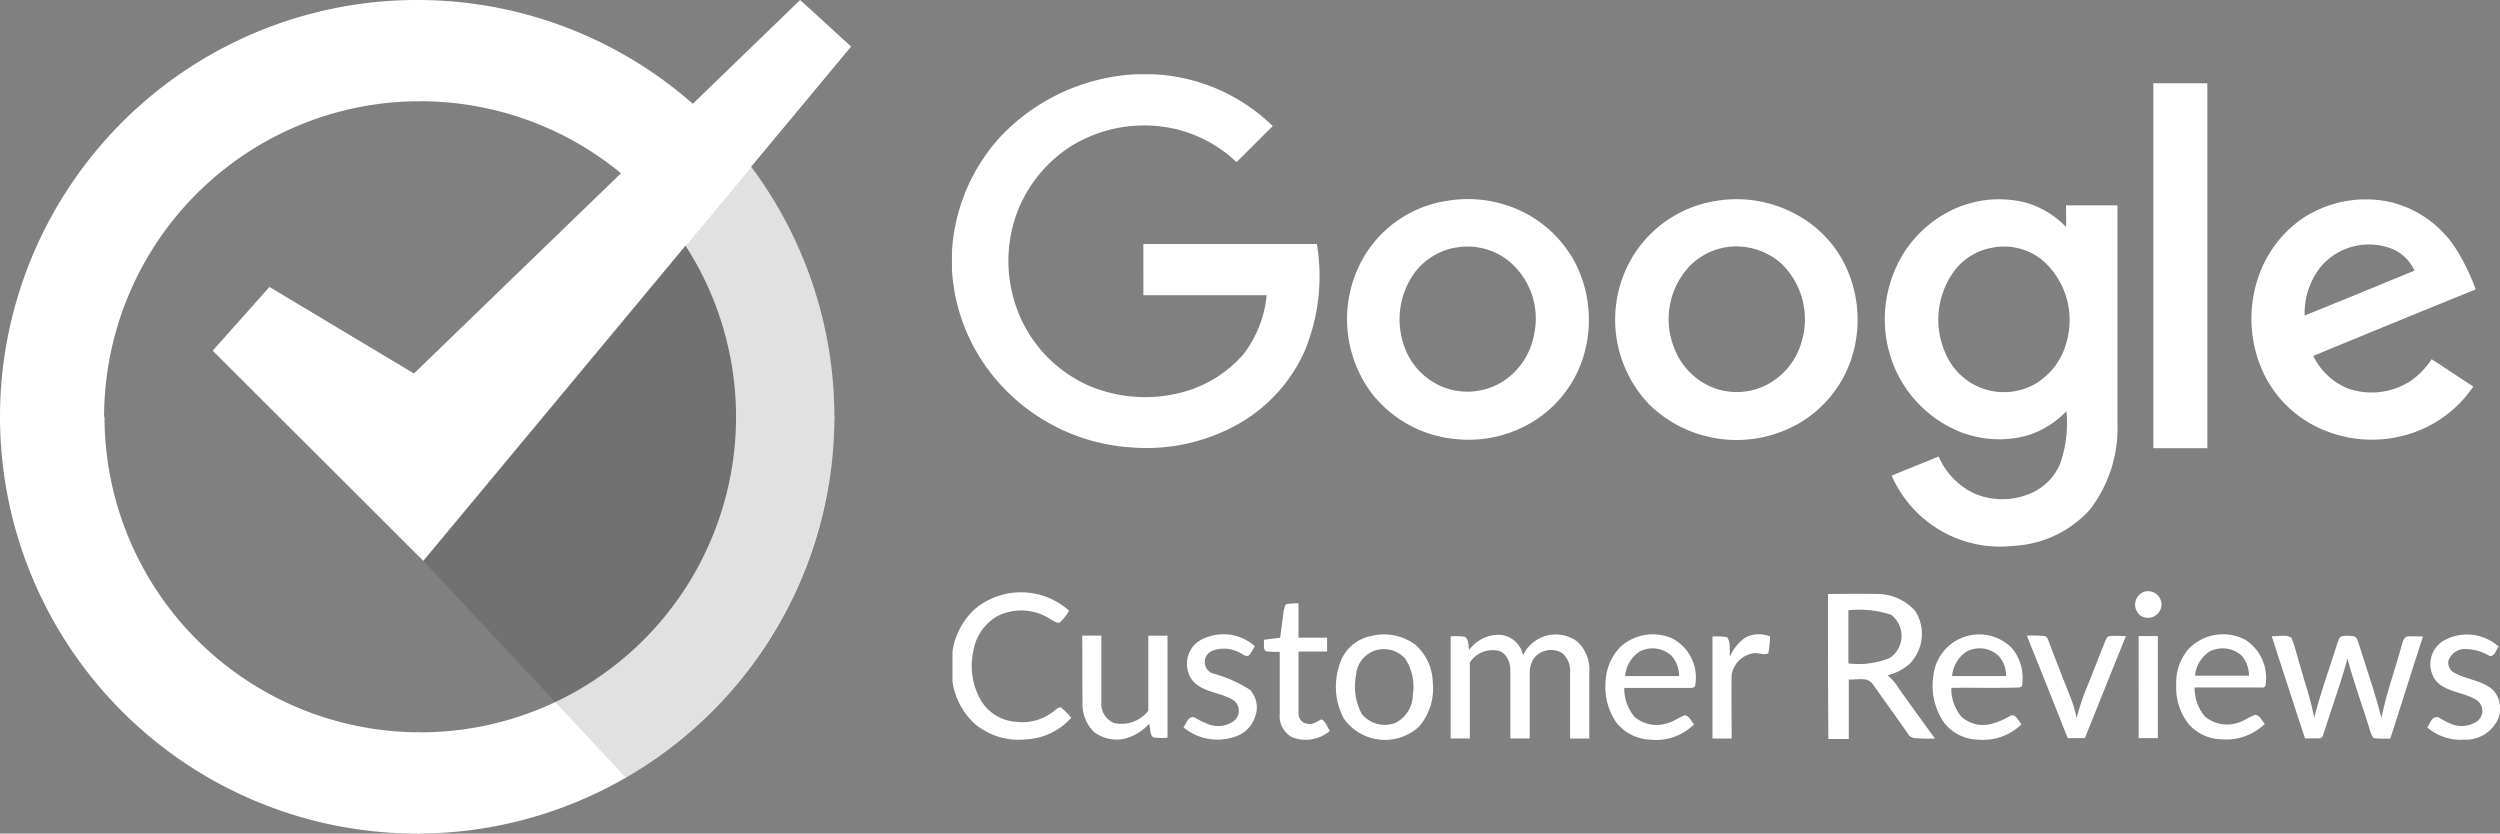
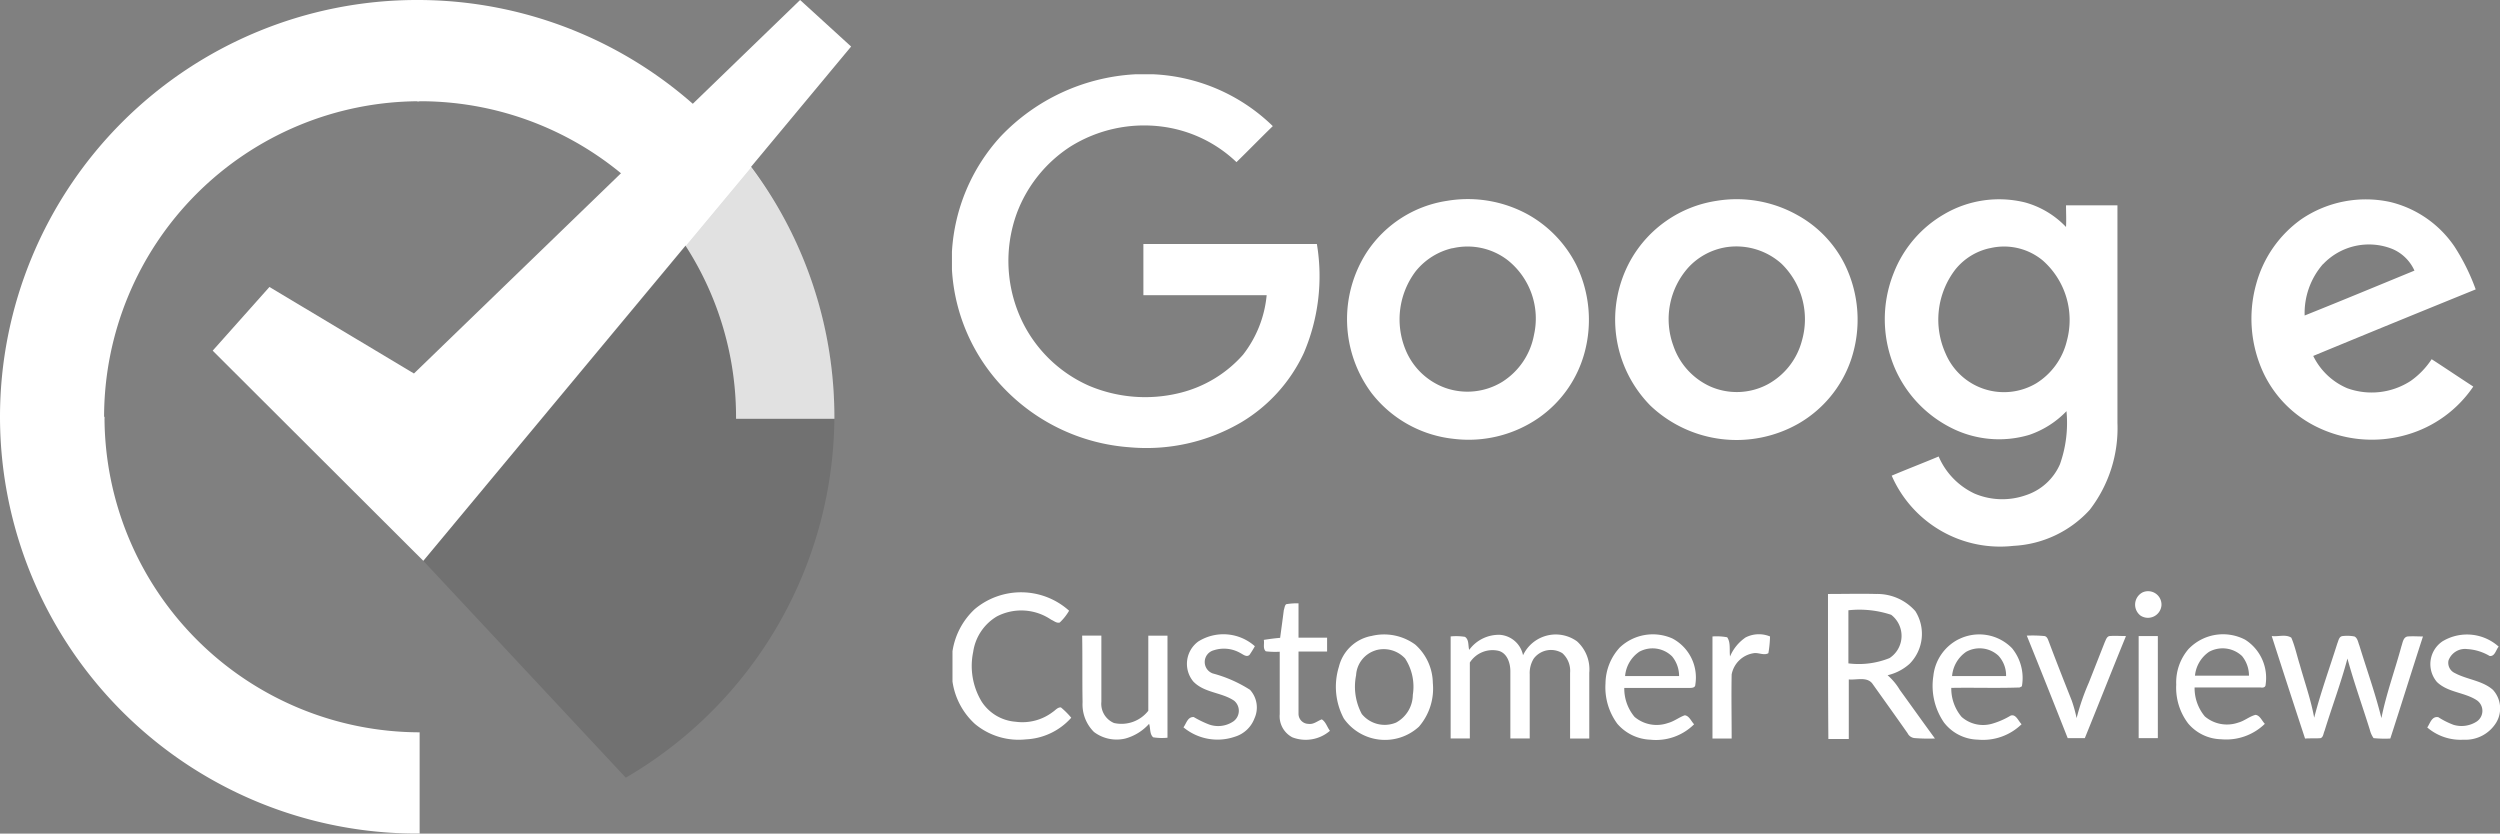
<svg xmlns="http://www.w3.org/2000/svg" width="97.222" height="32.417" viewBox="0 0 97.222 32.417">
  <rect x="0" y="0" width="97.222" height="32.417" fill="#808080" stroke="none" />
  <g id="google-customer-reviews" transform="translate(-93.4 -197.5)">
    <g id="Google" transform="translate(130.42 200.389)">
      <path id="Shape" d="M269.728,210.7h.714a7.122,7.122,0,0,1,4.636,2.016c-.476.46-.937.937-1.413,1.4a5.142,5.142,0,0,0-2.889-1.381,5.417,5.417,0,0,0-3.572.778,5.3,5.3,0,0,0-2.08,2.588,5.416,5.416,0,0,0,.254,4.3,5.245,5.245,0,0,0,2.556,2.413,5.607,5.607,0,0,0,3.492.286,4.809,4.809,0,0,0,2.492-1.492,4.43,4.43,0,0,0,.921-2.318h-4.794V217.3h6.747a7.6,7.6,0,0,1-.508,4.239,6.165,6.165,0,0,1-2.413,2.683,7.291,7.291,0,0,1-4.35.984,7.523,7.523,0,0,1-4.858-2.254A7.249,7.249,0,0,1,262.6,218.3v-.7a7.253,7.253,0,0,1,1.889-4.477A7.8,7.8,0,0,1,269.728,210.7Z" transform="translate(-262.6 -210.7)" fill="#fff" />
      <path id="Shape_00000057860466138345685120000013153842706438941573_" d="M493.4,241.879a4.224,4.224,0,0,1,3.159-.46,3.474,3.474,0,0,1,1.587.953c.016-.286,0-.556,0-.841h2v8.461a5.2,5.2,0,0,1-1.079,3.381,4.305,4.305,0,0,1-2.969,1.4,4.6,4.6,0,0,1-4.731-2.73c.6-.254,1.222-.492,1.826-.746a2.819,2.819,0,0,0,1.4,1.445,2.761,2.761,0,0,0,1.984.063,2.187,2.187,0,0,0,1.333-1.206,4.809,4.809,0,0,0,.254-2.064,3.638,3.638,0,0,1-1.445.921,4.113,4.113,0,0,1-3.064-.286,4.688,4.688,0,0,1-2.143-2.254,4.834,4.834,0,0,1-.064-3.762A4.544,4.544,0,0,1,493.4,241.879Zm1.778,1.318a2.366,2.366,0,0,0-1.334.826,3.2,3.2,0,0,0-.381,3.27,2.464,2.464,0,0,0,3.524,1.159,2.673,2.673,0,0,0,1.191-1.651,3.086,3.086,0,0,0-.937-3.127A2.358,2.358,0,0,0,495.176,243.2Z" transform="translate(-454.821 -236.434)" fill="#fff" />
-       <path id="Shape_00000156560221585646663560000012609453313649923491_" d="M556.9,212.9H559v14.192h-2.1Z" transform="translate(-510.18 -212.551)" fill="#fff" />
      <path id="Shape_00000016753950392847474640000005043969510741942174_" d="M363.275,241.354a4.855,4.855,0,0,1,3.159.54,4.647,4.647,0,0,1,1.857,1.937,4.882,4.882,0,0,1,.333,3.413,4.531,4.531,0,0,1-1.794,2.556,4.788,4.788,0,0,1-3.3.81,4.659,4.659,0,0,1-3.191-1.778,4.806,4.806,0,0,1-.19-5.477A4.545,4.545,0,0,1,363.275,241.354Zm.206,1.841a2.589,2.589,0,0,0-1.429.9,3.106,3.106,0,0,0-.4,3.032,2.632,2.632,0,0,0,1.572,1.508,2.592,2.592,0,0,0,2.191-.238,2.747,2.747,0,0,0,1.238-1.826,2.9,2.9,0,0,0-1.016-2.905A2.558,2.558,0,0,0,363.482,243.2Z" transform="translate(-344.019 -236.433)" fill="#fff" />
      <path id="Shape_00000044146150861349323180000016968444249812455598_" d="M582.9,242.105a4.457,4.457,0,0,1,3.461-.667,4.216,4.216,0,0,1,2.492,1.73,8.148,8.148,0,0,1,.826,1.667c-2.111.857-4.207,1.714-6.318,2.588a2.6,2.6,0,0,0,1.318,1.254,2.784,2.784,0,0,0,2.477-.286,3.136,3.136,0,0,0,.81-.841c.54.349,1.079.714,1.619,1.064A4.681,4.681,0,0,1,587,250.487a4.865,4.865,0,0,1-3.651-.381,4.452,4.452,0,0,1-1.921-2.016,5,5,0,0,1-.286-3.461A4.558,4.558,0,0,1,582.9,242.105Zm.841,1.746a2.9,2.9,0,0,0-.714,2c1.429-.572,2.842-1.159,4.27-1.746a1.644,1.644,0,0,0-.857-.841A2.457,2.457,0,0,0,583.746,243.852Z" transform="translate(-530.422 -236.47)" fill="#fff" />
      <path id="Shape_00000018916254727972529080000007268047601082406801_" d="M429,241.367a4.817,4.817,0,0,1,3.143.556,4.459,4.459,0,0,1,1.826,1.889,4.878,4.878,0,0,1,.254,3.746,4.568,4.568,0,0,1-2.048,2.477,4.868,4.868,0,0,1-5.747-.7,4.758,4.758,0,0,1-.778-5.652A4.629,4.629,0,0,1,429,241.367Zm.333,1.81a2.553,2.553,0,0,0-1.429.778,3.011,3.011,0,0,0-.587,3.048,2.689,2.689,0,0,0,1.445,1.588,2.56,2.56,0,0,0,2.207-.079,2.716,2.716,0,0,0,1.349-1.714,3.011,3.011,0,0,0-.794-2.984A2.631,2.631,0,0,0,429.33,243.177Z" transform="translate(-399.262 -236.446)" fill="#fff" />
    </g>
    <g id="badge" transform="translate(93.4 197.5)">
      <g id="circle-pieces" transform="translate(0 0)">
        <ellipse id="white-fill" cx="12.287" cy="12.271" rx="12.287" ry="12.271" transform="translate(4.048 3.937)" fill="none" />
-         <path id="green" d="M211.824,299.6A16.22,16.22,0,0,1,195.6,315.808v-3.937h.111A12.273,12.273,0,0,0,208,299.6h3.826Z" transform="translate(-179.376 -283.392)" fill="#fff" />
        <path id="blue" d="M93.4,299.6h4.064a12.277,12.277,0,0,0,12.255,12.271v3.937h-.079A16.213,16.213,0,0,1,93.4,299.6Z" transform="translate(-93.4 -283.392)" fill="#fff" />
        <path id="yellow" d="M195.6,197.5a16.209,16.209,0,0,1,16.224,16.208v.079H208v-.079a12.283,12.283,0,0,0-12.287-12.271H195.6Z" transform="translate(-179.376 -197.5)" fill="#fff" />
        <path id="red" d="M93.4,213.788v-.079A16.22,16.22,0,0,1,109.624,197.5h.079v3.937a12.287,12.287,0,0,0-12.255,12.271v.079Z" transform="translate(-93.4 -197.5)" fill="#fff" />
      </g>
      <path id="shadow" d="M209.848,238.5a15.99,15.99,0,0,1,3.238,9.557,16.321,16.321,0,0,1-8.112,14.176L197.1,253.8Z" transform="translate(-180.638 -231.991)" fill="rgba(1,2,2,0.12)" />
      <path id="check" d="M145.5,211.137l2.207-2.477,5.62,3.365L168.344,197.5l1.984,1.81-16.637,20Z" transform="translate(-137.229 -197.5)" fill="#fff" />
    </g>
    <path id="customer-reviews-copy" d="M372.991,342.331a.521.521,0,0,1,.73.508.528.528,0,0,1-.81.4A.536.536,0,0,1,372.991,342.331Zm-45.418.651a2.8,2.8,0,0,1,3.667.064,2.028,2.028,0,0,1-.365.46c-.127.032-.222-.064-.333-.111a2.06,2.06,0,0,0-2.111-.127,1.924,1.924,0,0,0-.921,1.381,2.676,2.676,0,0,0,.333,1.937,1.727,1.727,0,0,0,1.318.778,1.95,1.95,0,0,0,1.445-.381c.1-.064.191-.191.318-.175a3.126,3.126,0,0,1,.4.4,2.517,2.517,0,0,1-1.762.841,2.654,2.654,0,0,1-1.984-.6,2.765,2.765,0,0,1-.873-1.651v-1.175A2.81,2.81,0,0,1,327.573,342.982Zm33.179-.587c.619,0,1.254-.016,1.873,0a1.974,1.974,0,0,1,1.524.667,1.655,1.655,0,0,1-.222,2.048,1.934,1.934,0,0,1-.857.445,2.342,2.342,0,0,1,.476.571c.46.635.9,1.254,1.365,1.889a6.621,6.621,0,0,1-.794-.016.339.339,0,0,1-.27-.19c-.444-.635-.9-1.27-1.349-1.9-.206-.318-.635-.159-.937-.191v2.318h-.794C360.752,346.141,360.752,344.268,360.752,342.394Zm.794.635v2.064a3.209,3.209,0,0,0,1.6-.206,1.033,1.033,0,0,0,.064-1.683A3.917,3.917,0,0,0,361.546,343.029Zm-21.86-.238a2.4,2.4,0,0,1,.476-.032v1.333h1.111v.54h-1.111v2.413a.39.39,0,0,0,.381.4c.206.032.349-.111.524-.175.159.1.206.3.317.445a1.445,1.445,0,0,1-1.461.254.922.922,0,0,1-.492-.9v-2.429a3.069,3.069,0,0,1-.54-.016c-.127-.111-.048-.3-.079-.445.206-.032.429-.063.635-.079.048-.365.1-.73.143-1.079C339.622,342.934,339.622,342.839,339.686,342.791Zm-3.413,1.445a1.839,1.839,0,0,1,2.191.19,3.8,3.8,0,0,1-.206.333c-.111.111-.254-.016-.349-.063a1.283,1.283,0,0,0-1.048-.111.472.472,0,0,0-.032.9,5.132,5.132,0,0,1,1.445.635,1.019,1.019,0,0,1,.175,1.111,1.178,1.178,0,0,1-.762.714,2.074,2.074,0,0,1-2-.365c.111-.143.159-.413.4-.4a4.017,4.017,0,0,0,.587.286,1.051,1.051,0,0,0,.968-.127.509.509,0,0,0,.016-.794c-.492-.333-1.159-.3-1.587-.746A1.077,1.077,0,0,1,336.273,344.236Zm6.715-.206a2.053,2.053,0,0,1,1.714.333,2.033,2.033,0,0,1,.683,1.492,2.266,2.266,0,0,1-.54,1.7,1.955,1.955,0,0,1-2.921-.317,2.625,2.625,0,0,1-.191-2.016A1.606,1.606,0,0,1,342.988,344.029Zm.175.556a1.074,1.074,0,0,0-.762.968,2.25,2.25,0,0,0,.222,1.508,1.149,1.149,0,0,0,1.333.333,1.243,1.243,0,0,0,.651-1.079,2.01,2.01,0,0,0-.3-1.413A1.133,1.133,0,0,0,343.162,344.585Zm3.635-.016a1.425,1.425,0,0,1,1.206-.587.993.993,0,0,1,.889.794,1.408,1.408,0,0,1,2.1-.54,1.468,1.468,0,0,1,.476,1.222v2.556h-.746v-2.556a.921.921,0,0,0-.3-.762.841.841,0,0,0-1.111.206,1.065,1.065,0,0,0-.159.619v2.492H348.4v-2.619c0-.318-.127-.714-.476-.794a1.048,1.048,0,0,0-1.1.46v2.953h-.746v-3.969a2.172,2.172,0,0,1,.556.016C346.8,344.172,346.75,344.395,346.8,344.569Zm5.874-.111a1.873,1.873,0,0,1,2.032-.333,1.717,1.717,0,0,1,.889,1.794c0,.111-.111.127-.206.127H352.83a1.717,1.717,0,0,0,.4,1.127,1.33,1.33,0,0,0,1.3.238c.238-.063.429-.222.651-.3.175.016.254.238.365.349a2.1,2.1,0,0,1-1.7.6,1.783,1.783,0,0,1-1.286-.619,2.388,2.388,0,0,1-.46-1.572A2.092,2.092,0,0,1,352.672,344.458Zm.73.19a1.274,1.274,0,0,0-.54.937h2.1a1.207,1.207,0,0,0-.27-.762A1.081,1.081,0,0,0,353.4,344.649Zm4.159-.571a1.134,1.134,0,0,1,.937-.032,4.3,4.3,0,0,1-.064.651c-.175.1-.381-.032-.571,0a1.028,1.028,0,0,0-.857.826c-.016.826,0,1.651,0,2.492h-.746v-3.969a2.264,2.264,0,0,1,.572.032c.143.206.079.492.111.746A1.693,1.693,0,0,1,357.561,344.077Zm8.271.079a1.782,1.782,0,0,1,2.08.349,1.833,1.833,0,0,1,.381,1.476c-.016.016-.064.032-.079.048-.889.032-1.778,0-2.667.016a1.717,1.717,0,0,0,.4,1.127,1.263,1.263,0,0,0,1.175.27,3,3,0,0,0,.73-.317c.206-.079.3.206.429.333a2.152,2.152,0,0,1-1.7.6,1.709,1.709,0,0,1-1.318-.667,2.514,2.514,0,0,1-.413-1.81A1.81,1.81,0,0,1,365.832,344.156Zm.286.492a1.274,1.274,0,0,0-.54.937h2.1a1.128,1.128,0,0,0-.3-.794A1.076,1.076,0,0,0,366.118,344.649Zm8.668-.127a1.856,1.856,0,0,1,2.191-.349,1.757,1.757,0,0,1,.794,1.746c0,.111-.111.127-.19.111h-2.572a1.717,1.717,0,0,0,.4,1.127,1.33,1.33,0,0,0,1.3.238c.238-.063.429-.238.667-.3.175.016.254.238.365.349a2.152,2.152,0,0,1-1.7.6,1.727,1.727,0,0,1-1.286-.619,2.3,2.3,0,0,1-.46-1.508A1.989,1.989,0,0,1,374.785,344.522Zm.778.127a1.272,1.272,0,0,0-.54.921h2.1a1.207,1.207,0,0,0-.27-.762A1.1,1.1,0,0,0,375.563,344.649Zm9.112-.429a1.844,1.844,0,0,1,2.159.222c-.111.127-.143.381-.349.365a1.935,1.935,0,0,0-.873-.27.683.683,0,0,0-.73.444.439.439,0,0,0,.254.492c.476.254,1.064.286,1.476.651a1.073,1.073,0,0,1,.127,1.27,1.4,1.4,0,0,1-1.27.667,1.989,1.989,0,0,1-1.413-.476c.111-.159.175-.445.429-.4a3.063,3.063,0,0,0,.6.3,1.09,1.09,0,0,0,.889-.127.5.5,0,0,0,.016-.826c-.476-.318-1.127-.3-1.556-.714A1.069,1.069,0,0,1,384.675,344.22Zm-52.927-.206h.746v2.572a.809.809,0,0,0,.492.826,1.325,1.325,0,0,0,1.333-.476v-2.921h.746v3.969a2.193,2.193,0,0,1-.556-.016c-.143-.127-.1-.349-.159-.524a1.93,1.93,0,0,1-.921.571,1.461,1.461,0,0,1-1.222-.254,1.506,1.506,0,0,1-.444-1.159C331.748,345.728,331.764,344.871,331.748,344.014Zm36.735,0a4.9,4.9,0,0,1,.683.016c.111.016.143.143.175.222.286.762.587,1.524.889,2.286a5.487,5.487,0,0,1,.19.683,8.884,8.884,0,0,1,.476-1.381l.619-1.572c.048-.1.079-.222.19-.238.206-.016.429,0,.635,0-.54,1.318-1.064,2.651-1.6,3.969h-.667C369.547,346.665,369.023,345.347,368.483,344.014Zm4.35.016h.746V348h-.746Zm5.175,0c.254.032.54-.079.762.064.143.333.222.714.333,1.064.191.683.429,1.349.556,2.048.254-.984.6-1.937.9-2.889.048-.111.063-.27.206-.286a1.478,1.478,0,0,1,.46.016c.127.064.143.238.191.349.286.937.619,1.857.857,2.826.19-.952.524-1.857.778-2.794.048-.127.064-.349.238-.381.206-.016.4,0,.6,0-.429,1.318-.841,2.651-1.27,3.969a4.4,4.4,0,0,1-.651-.016.968.968,0,0,1-.143-.317c-.286-.921-.619-1.842-.873-2.778-.254.952-.6,1.873-.889,2.81-.048.1-.048.254-.159.286-.206.016-.413,0-.6.016C378.865,346.681,378.437,345.363,378.008,344.029Z" transform="translate(-196.264 -121.796)" fill="#fff" />
  </g>
</svg>